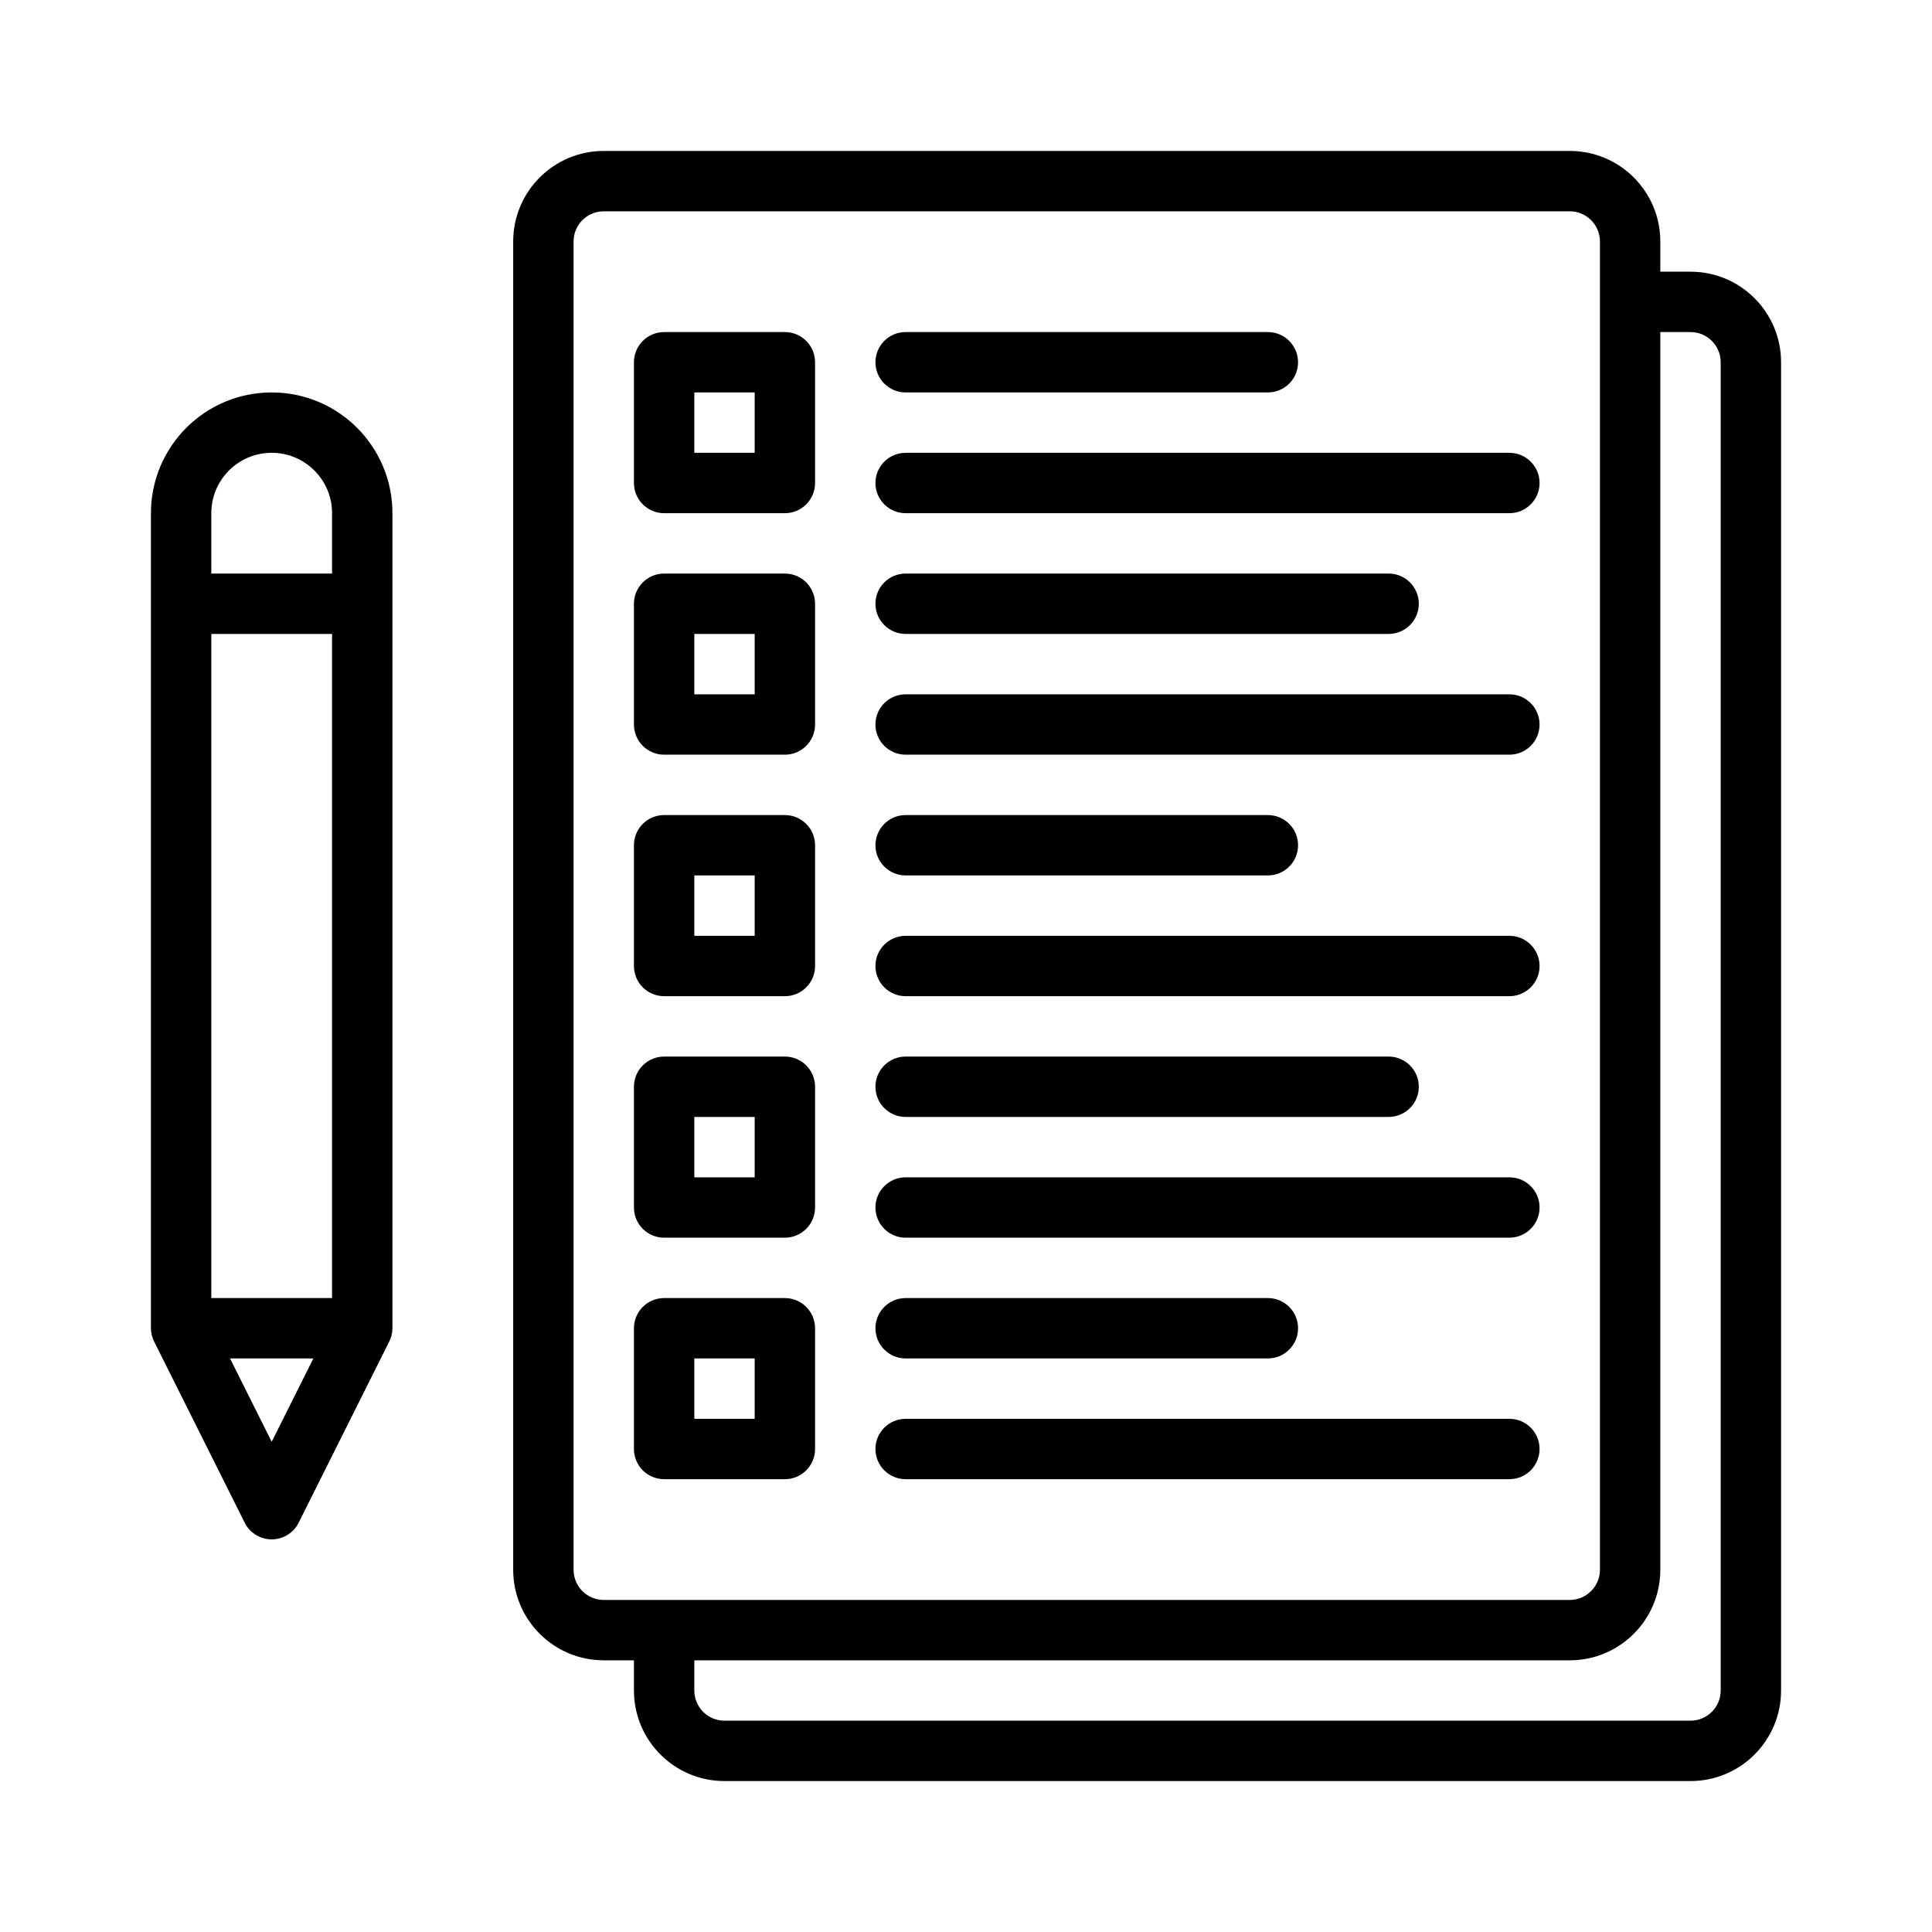
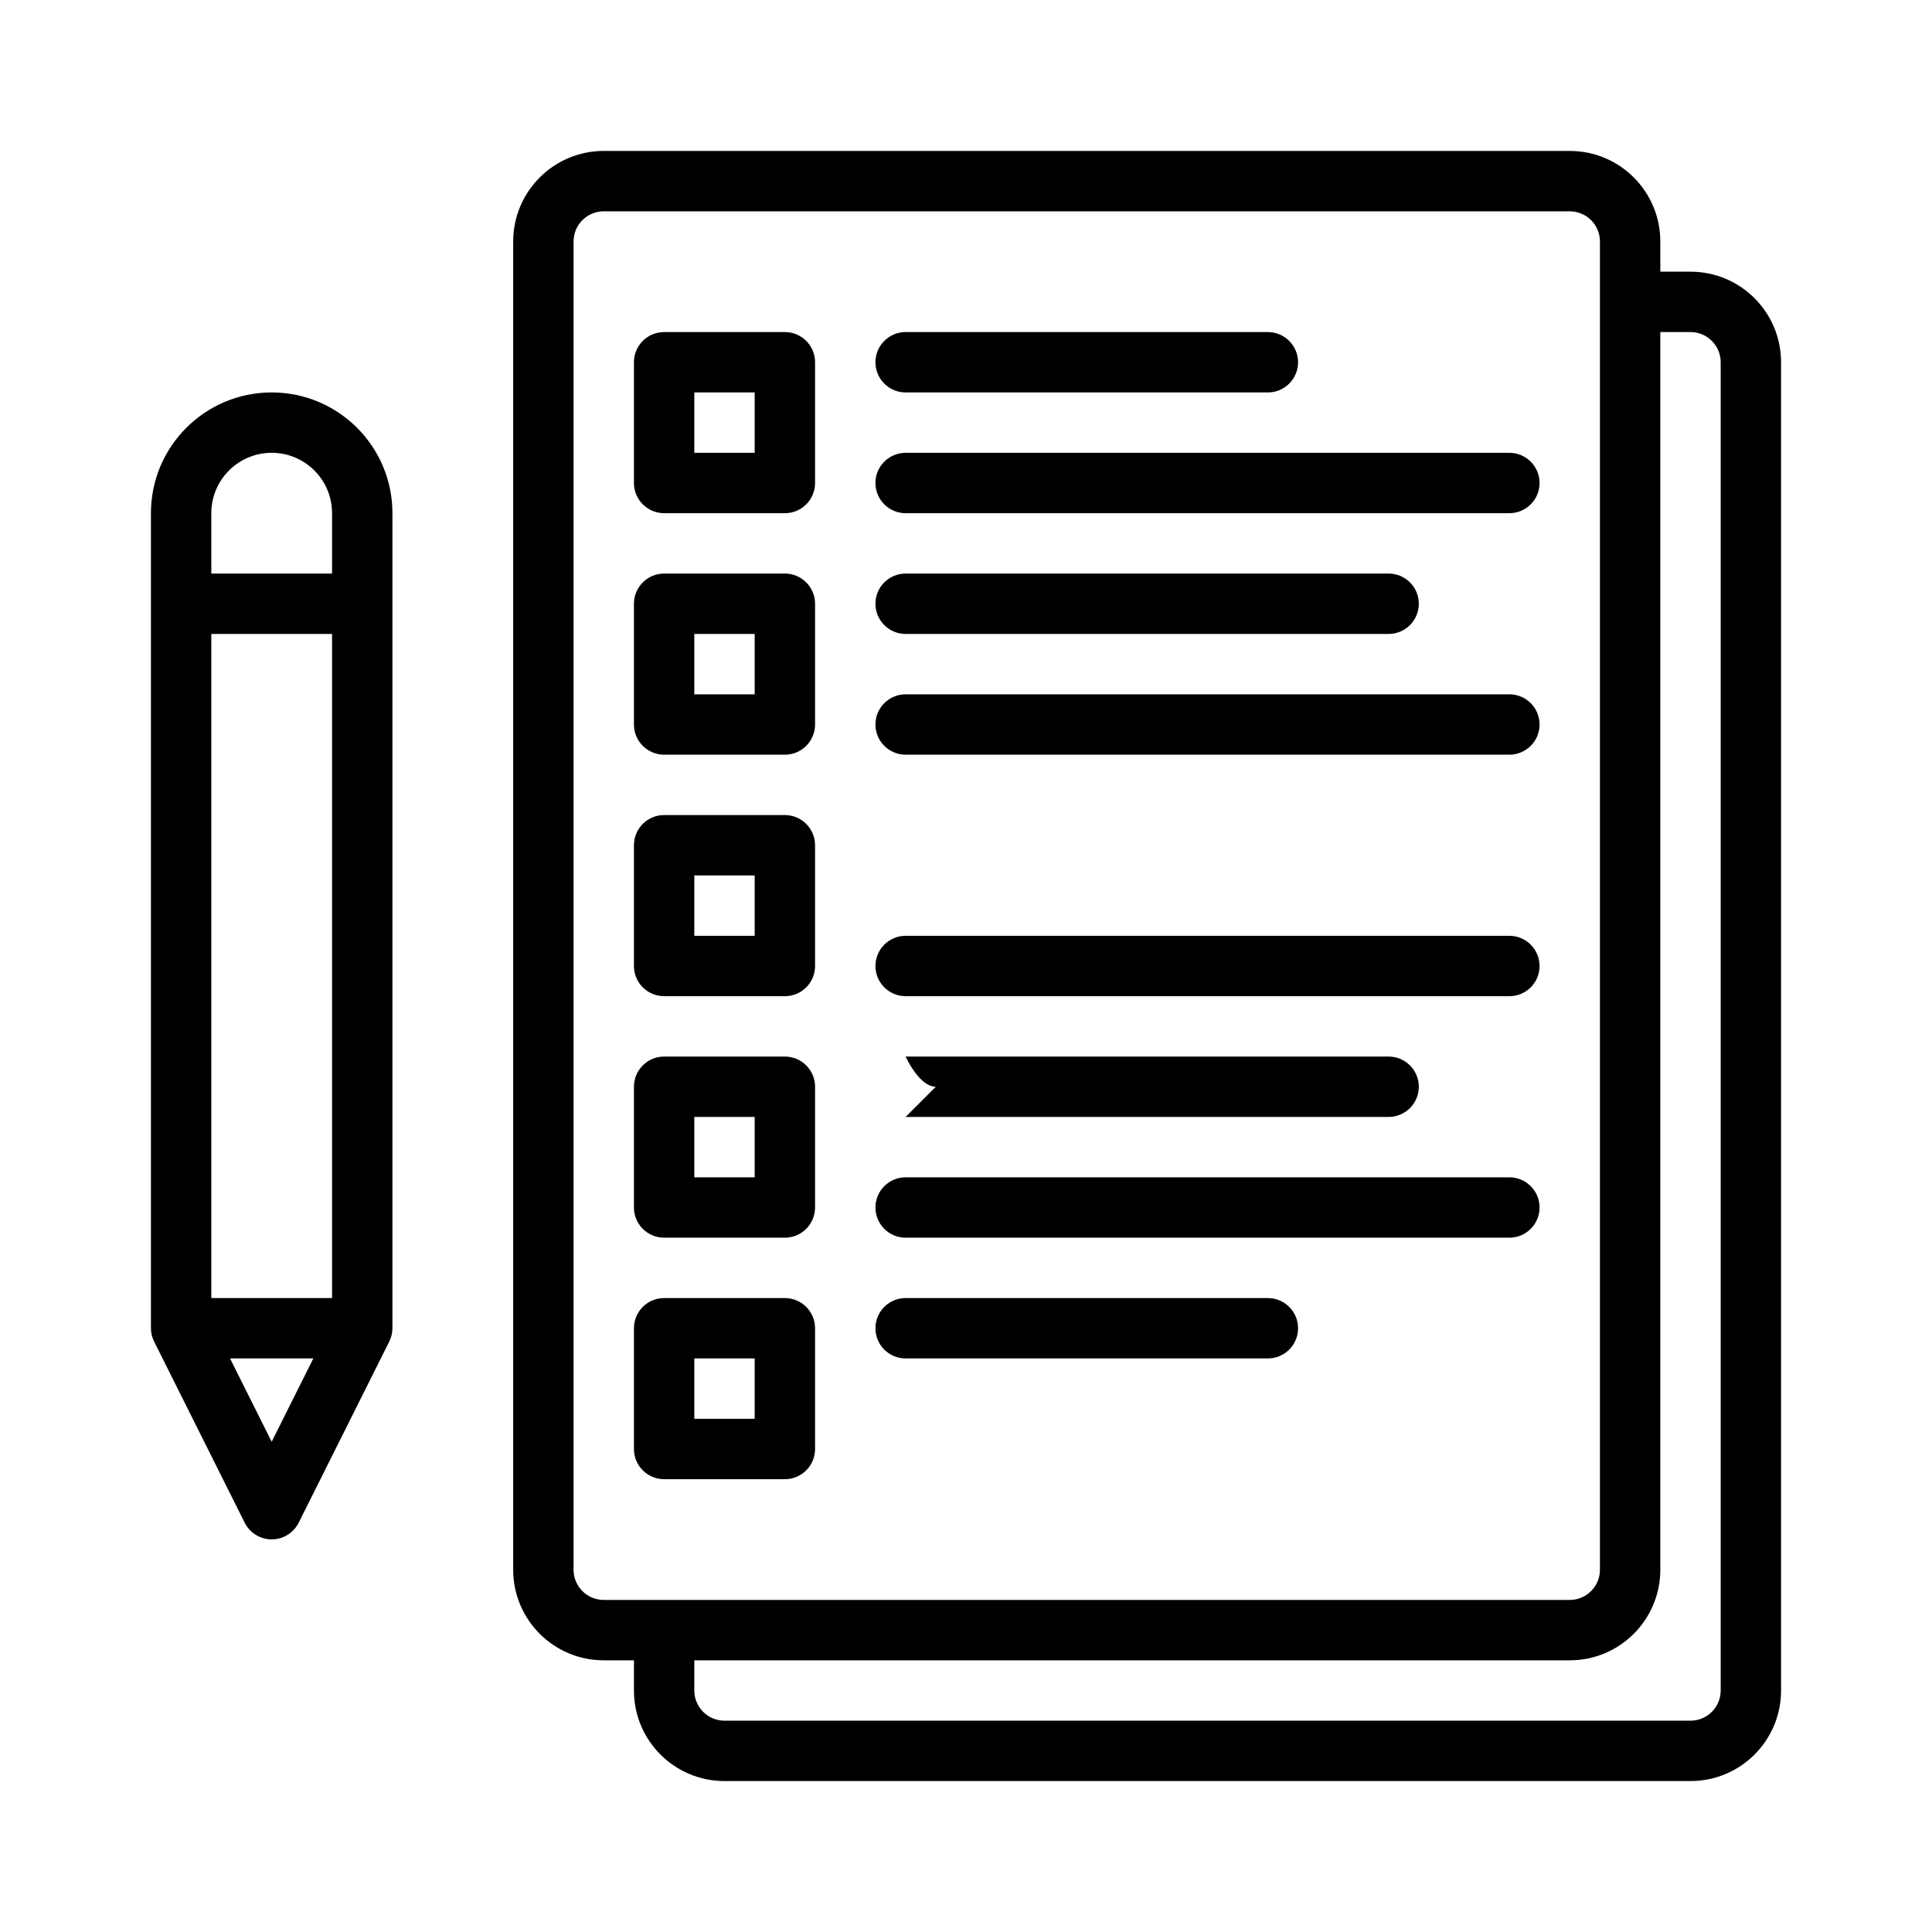
<svg xmlns="http://www.w3.org/2000/svg" id="Layer_1" version="1.1" viewBox="0 0 64 64">
  <path d="M56,9h-1v-1c0-1.657-1.343-3-3-3H20c-1.657,0-3,1.343-3,3v44c0,1.657,1.343,3,3,3h1v1c0,1.657,1.343,3,3,3h32c1.657,0,3-1.343,3-3V12c0-1.657-1.343-3-3-3ZM19,52V8c0-.552.448-1,1-1h32c.552,0,1,.448,1,1v44c0,.552-.448,1-1,1H20c-.552,0-1-.448-1-1ZM57,56c0,.552-.448,1-1,1H24c-.552,0-1-.448-1-1v-1h29c1.657,0,3-1.343,3-3V11h1c.552,0,1,.448,1,1v44Z" />
  <path d="M30,13h12c.552,0,1-.448,1-1s-.448-1-1-1h-12c-.552,0-1,.448-1,1s.448,1,1,1Z" />
  <path d="M30,17h20c.552,0,1-.448,1-1s-.448-1-1-1h-20c-.552,0-1,.448-1,1s.448,1,1,1Z" />
  <path d="M30,21h16c.552,0,1-.448,1-1s-.448-1-1-1h-16c-.552,0-1,.448-1,1s.448,1,1,1Z" />
-   <path d="M30,29h12c.552,0,1-.448,1-1s-.448-1-1-1h-12c-.552,0-1,.448-1,1s.448,1,1,1Z" />
-   <path d="M30,37h16c.552,0,1-.448,1-1s-.448-1-1-1h-16c-.552,0-1,.448-1,1s.448,1,1,1Z" />
+   <path d="M30,37h16c.552,0,1-.448,1-1s-.448-1-1-1h-16s.448,1,1,1Z" />
  <path d="M30,45h12c.552,0,1-.448,1-1s-.448-1-1-1h-12c-.552,0-1,.448-1,1s.448,1,1,1Z" />
  <path d="M30,25h20c.552,0,1-.448,1-1s-.448-1-1-1h-20c-.552,0-1,.448-1,1s.448,1,1,1Z" />
  <path d="M30,33h20c.552,0,1-.448,1-1s-.448-1-1-1h-20c-.552,0-1,.448-1,1s.448,1,1,1Z" />
  <path d="M30,41h20c.552,0,1-.448,1-1s-.448-1-1-1h-20c-.552,0-1,.448-1,1s.448,1,1,1Z" />
-   <path d="M30,49h20c.552,0,1-.448,1-1s-.448-1-1-1h-20c-.552,0-1,.448-1,1s.448,1,1,1Z" />
  <path d="M22,17h4c.552,0,1-.448,1-1v-4c0-.552-.448-1-1-1h-4c-.552,0-1,.448-1,1v4c0,.552.448,1,1,1ZM23,13h2v2h-2v-2Z" />
  <path d="M22,25h4c.552,0,1-.448,1-1v-4c0-.552-.448-1-1-1h-4c-.552,0-1,.448-1,1v4c0,.552.448,1,1,1ZM23,21h2v2h-2v-2Z" />
  <path d="M22,33h4c.552,0,1-.448,1-1v-4c0-.552-.448-1-1-1h-4c-.552,0-1,.448-1,1v4c0,.552.448,1,1,1ZM23,29h2v2h-2v-2Z" />
  <path d="M22,41h4c.552,0,1-.448,1-1v-4c0-.552-.448-1-1-1h-4c-.552,0-1,.448-1,1v4c0,.552.448,1,1,1ZM23,37h2v2h-2v-2Z" />
  <path d="M26,49c.552,0,1-.448,1-1v-4c0-.552-.448-1-1-1h-4c-.552,0-1,.448-1,1v4c0,.552.448,1,1,1h4ZM23,45h2v2h-2v-2Z" />
  <path d="M9,13c-2.209,0-4,1.791-4,4v27c0,.157.039.311.11.45l3,6c.252.492.854.686,1.346.434.187-.096.338-.247.434-.434l3-6c.071-.139.109-.293.11-.45v-27c0-2.209-1.791-4-4-4ZM7,43v-22h4v22h-4ZM9,15c1.105,0,2,.895,2,2v2h-4v-2c0-1.105.895-2,2-2ZM9,47.76l-1.38-2.76h2.76l-1.38,2.76Z" />
</svg>